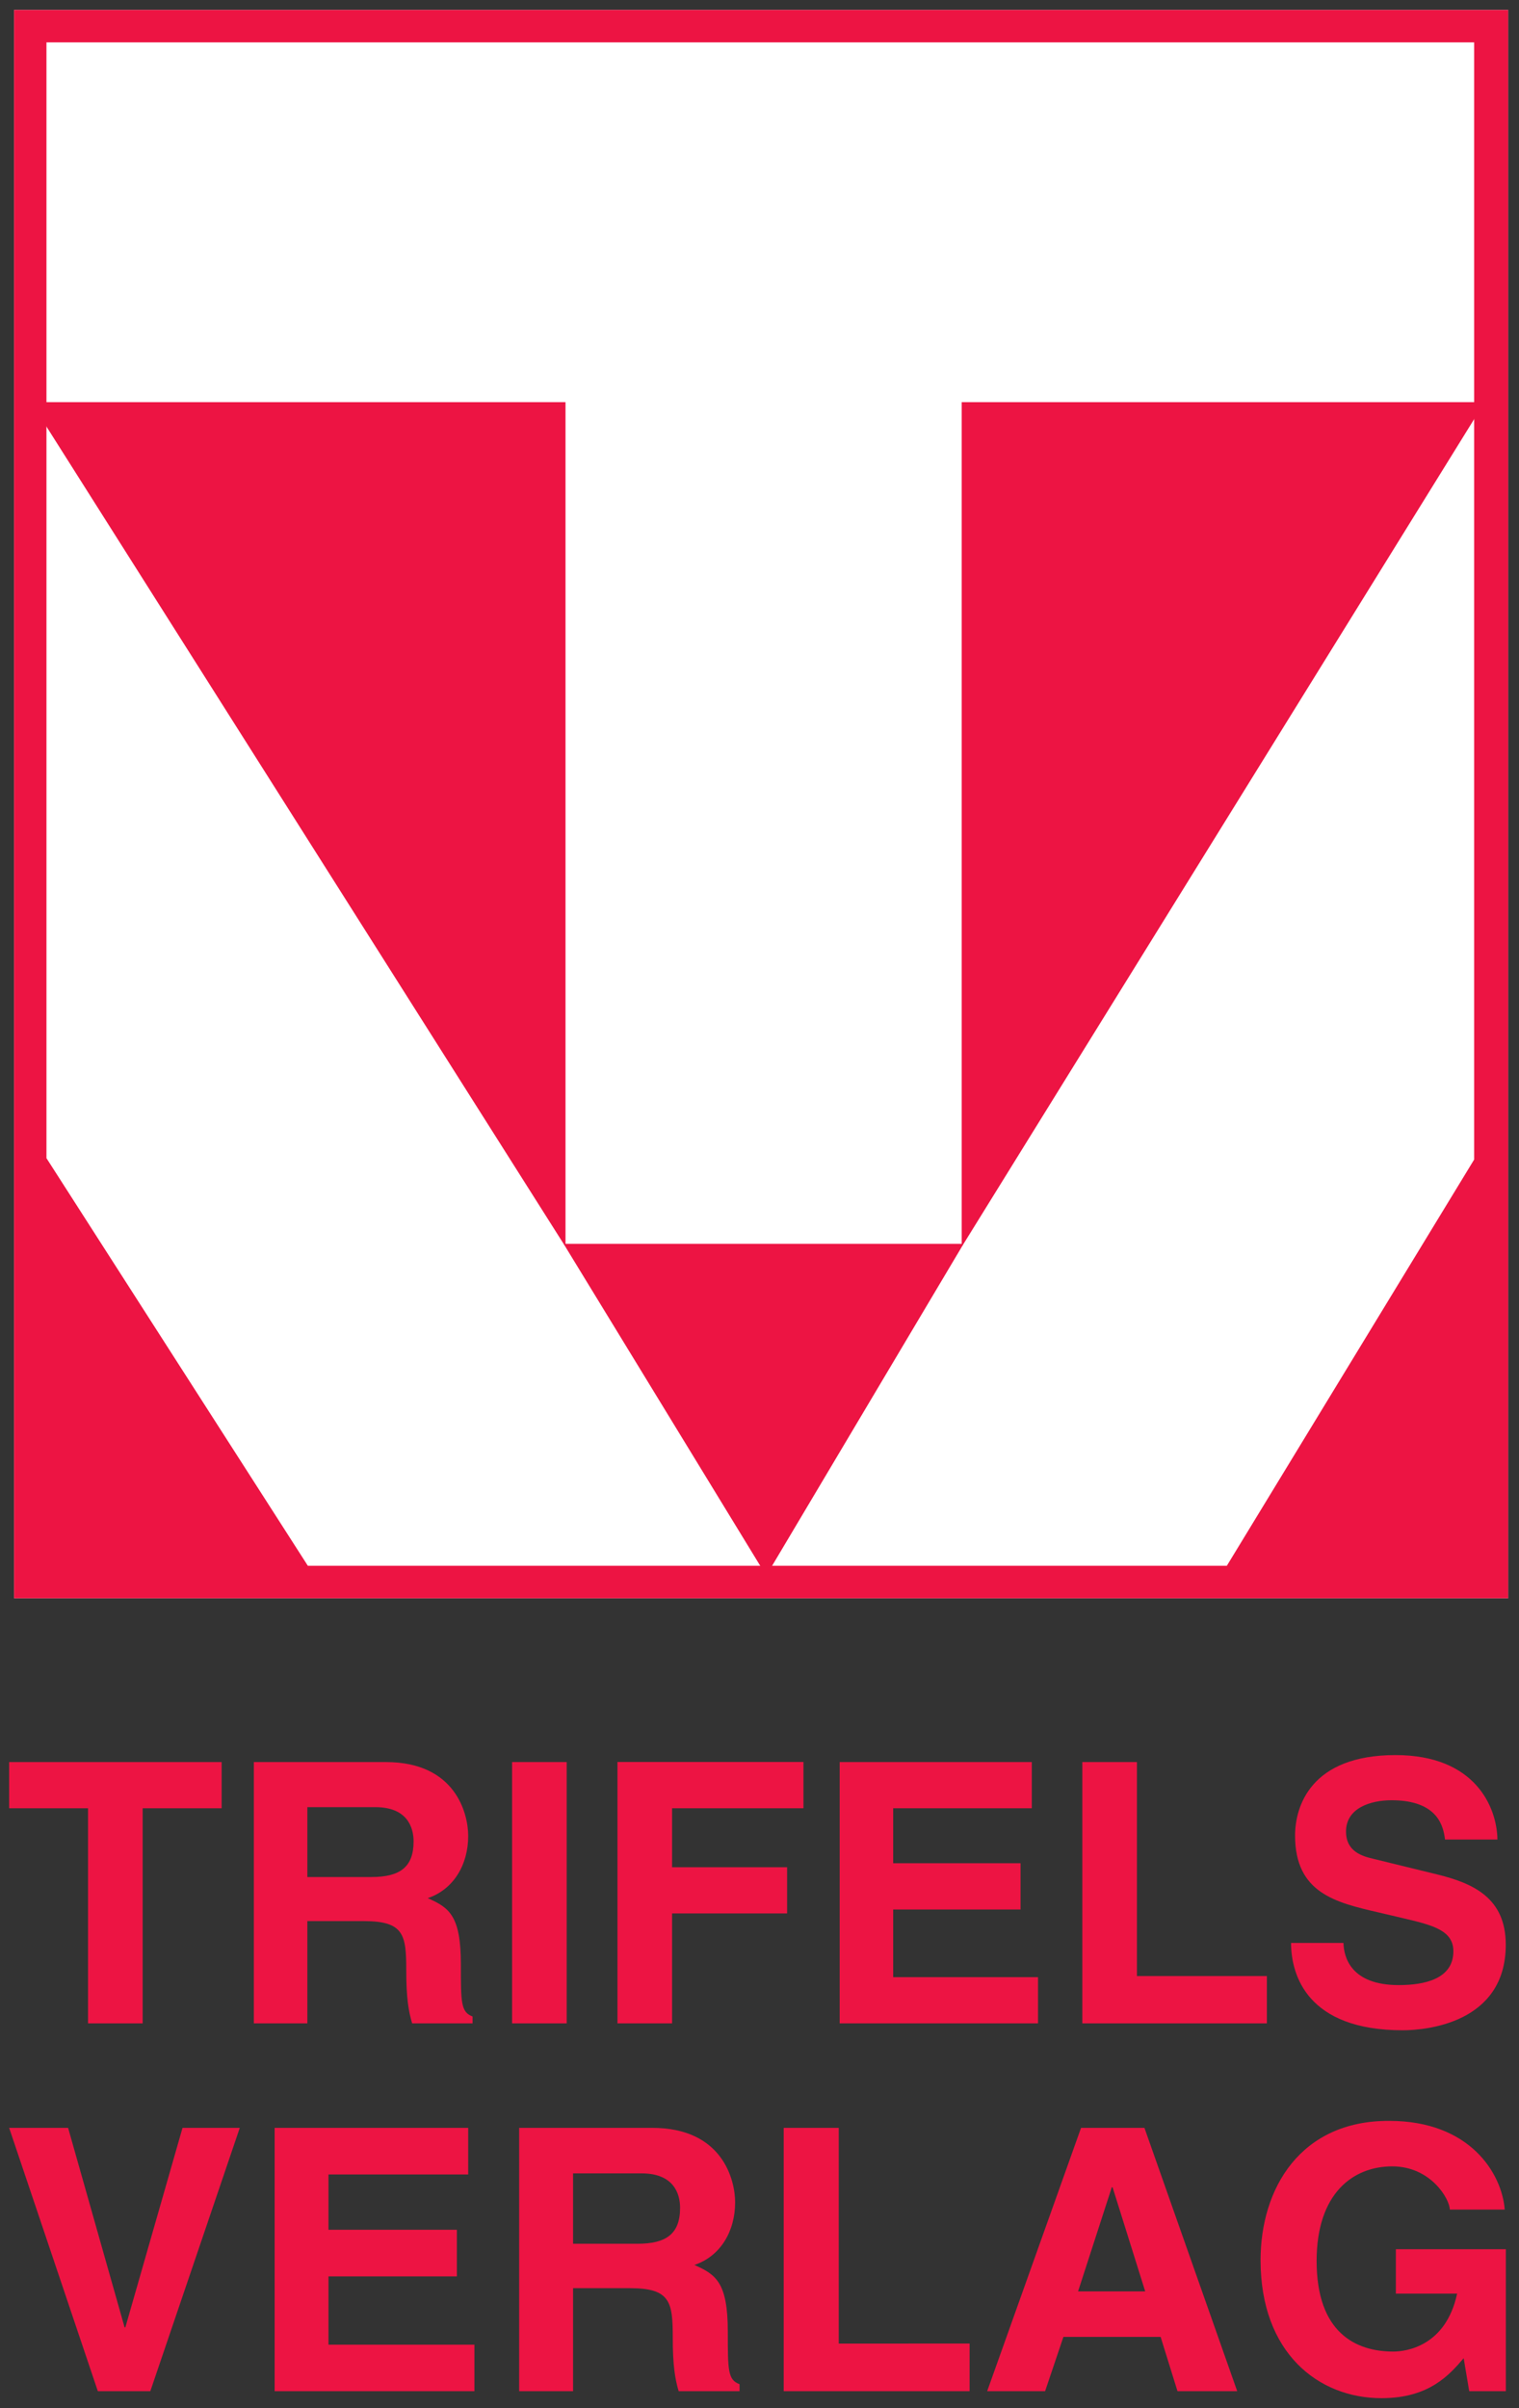
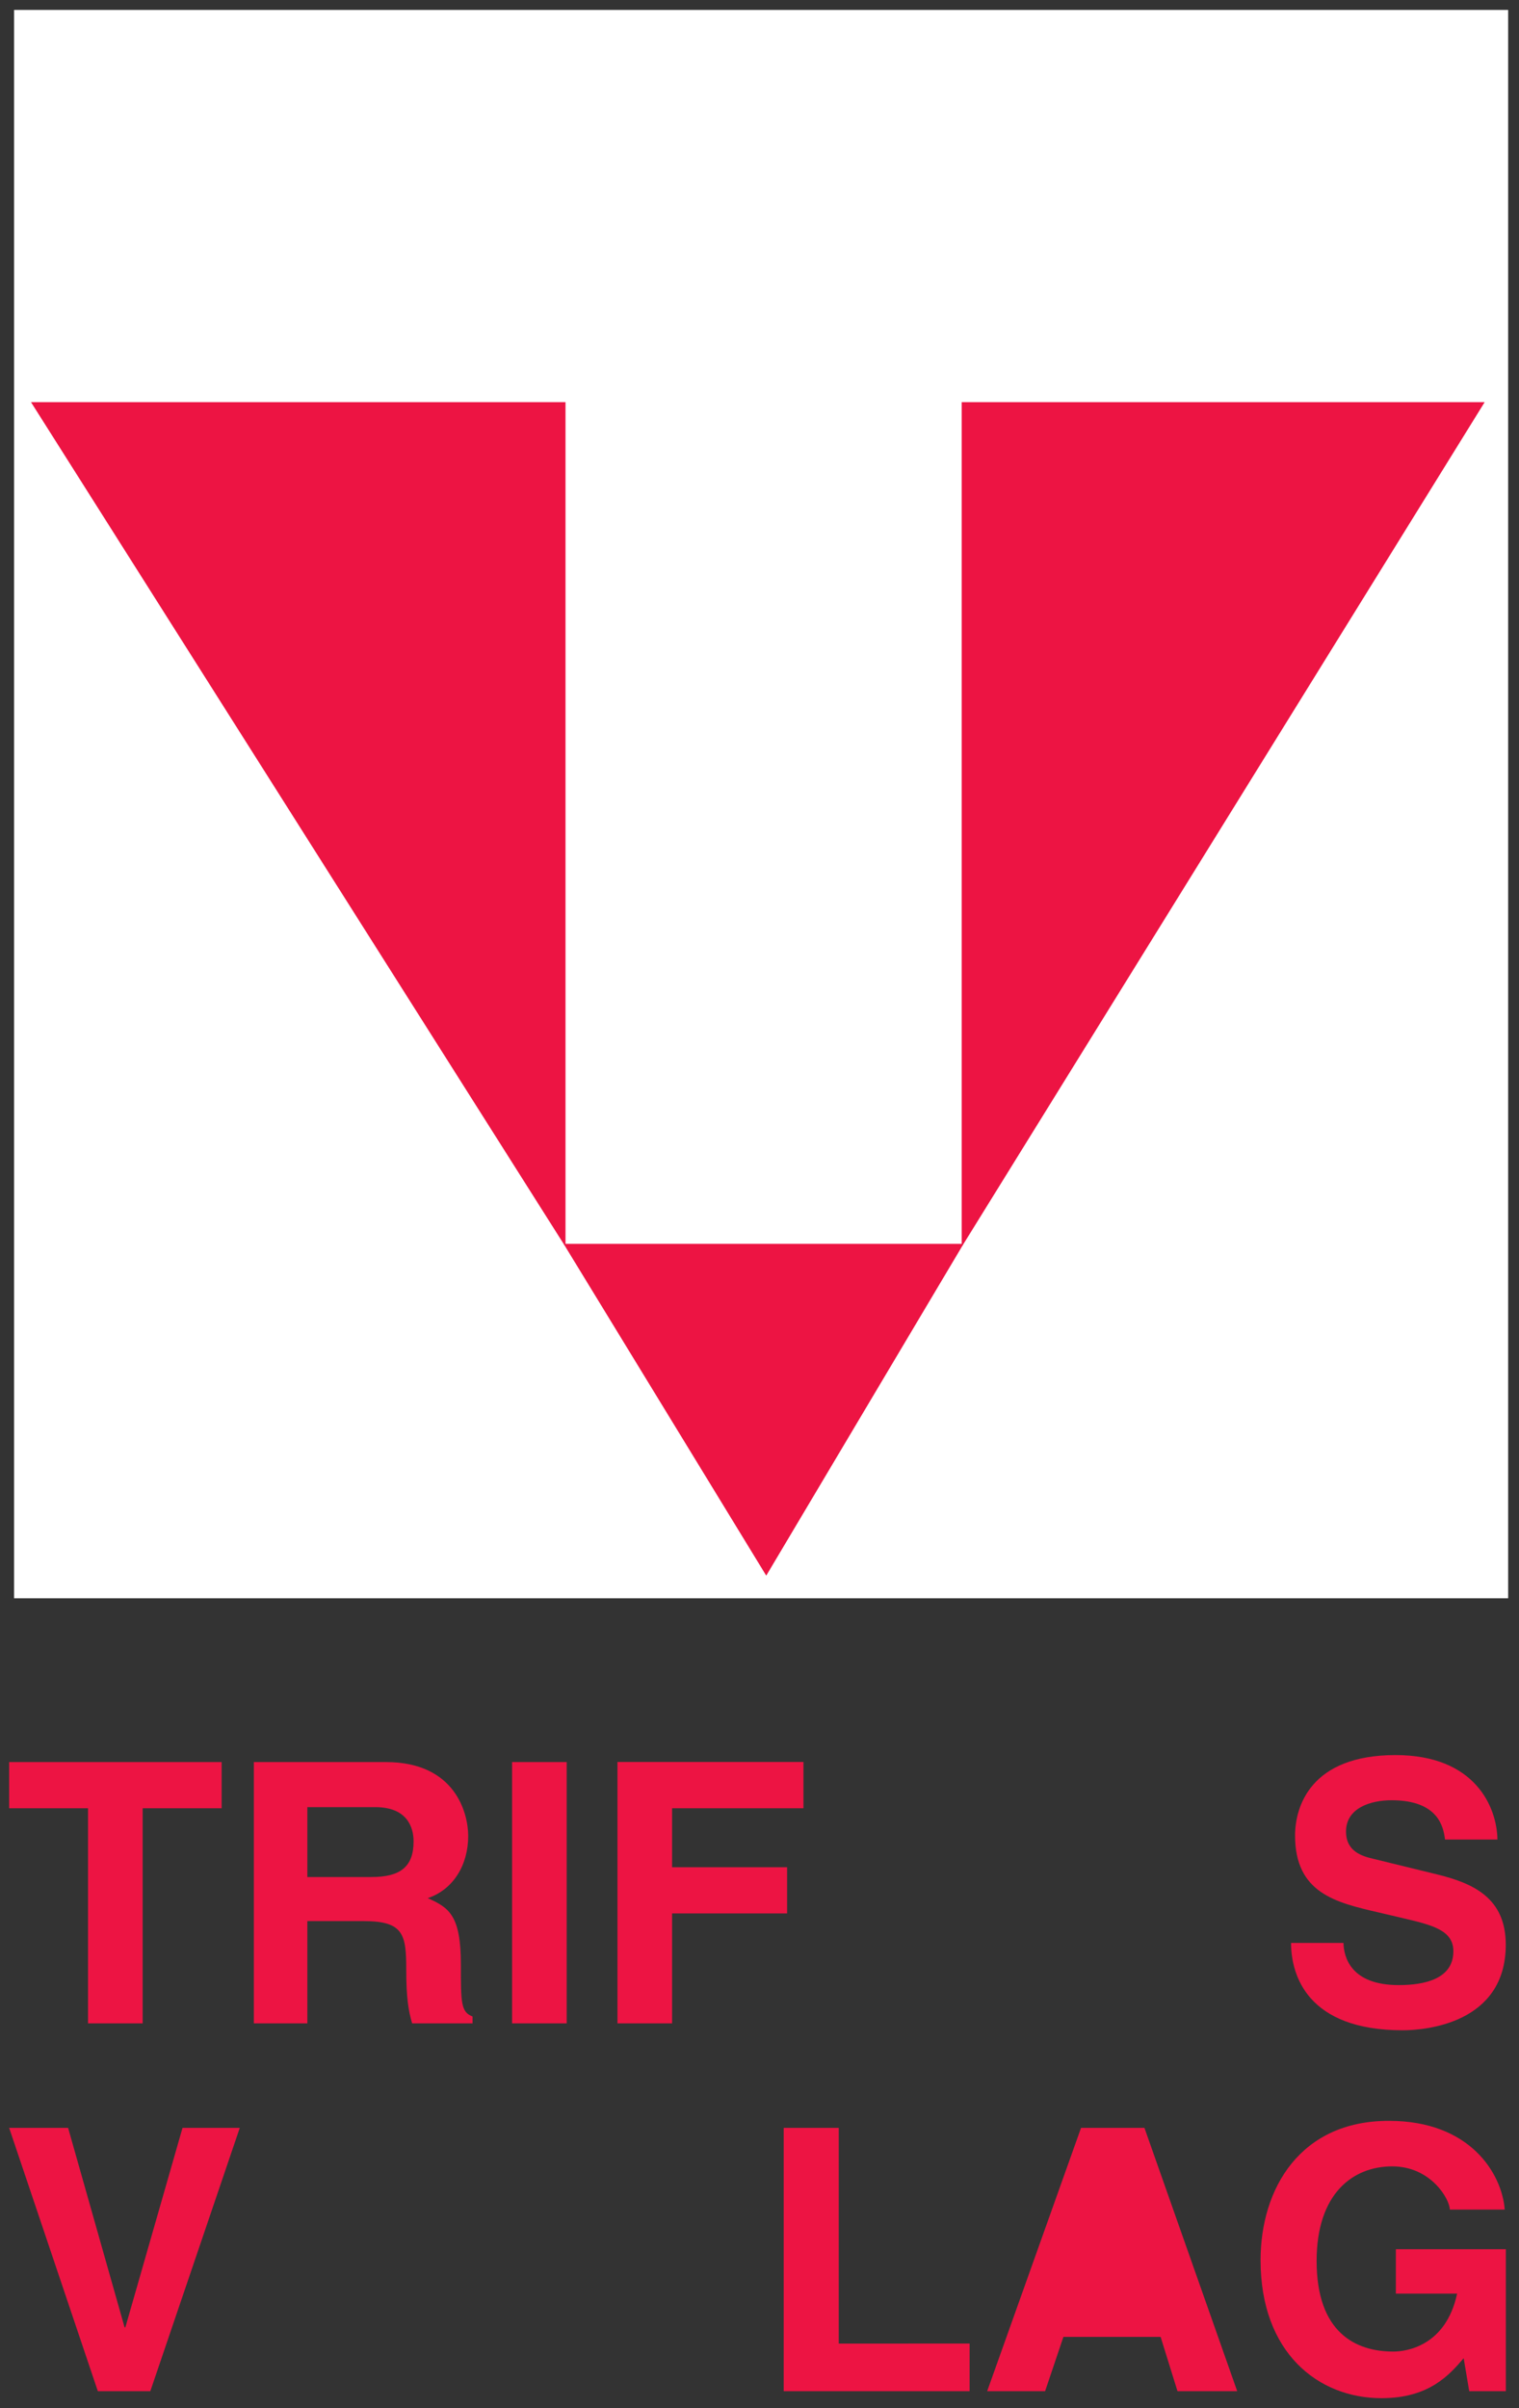
<svg xmlns="http://www.w3.org/2000/svg" version="1.1" width="538.583" height="853.583" id="svg4071">
  <rect width="100%" height="100%" fill="#333333" stroke="none" />
  <defs id="defs4073">
    <clipPath id="clipPath3960">
      <path d="m 1048.51,13.639 17.76,0 0,28.255 -17.76,0 0,-28.255 z" id="path3962" />
    </clipPath>
  </defs>
  <g transform="translate(-126.572,-24.243)" id="layer1">
    <g transform="matrix(30.209,0,0,-30.209,-31545.803,1287.63)" id="g3956">
      <g clip-path="url(#clipPath3960)" id="g3958">
        <path d="m 1066.143,23.068 -17.536,0 0,18.637 17.536,0 0,-18.637 z" id="path3964" style="fill:#ffffff;fill-opacity:1;fill-rule:nonzero;stroke:none" />
        <g transform="translate(1059.737,37.095)" id="g3966">
          <path d="M 0,0 6.116,0 0,-9.876 l -2.302,-3.87 -2.364,3.87 -6.251,9.876 6.251,0 0,-9.876 4.666,0 L 0,0 z" id="path3968" style="fill:#ed1443;fill-opacity:1;fill-rule:nonzero;stroke:none" />
        </g>
        <g transform="translate(1059.737,37.095)" id="g3970">
          <path d="M 0,0 6.116,0 0,-9.876 l -2.302,-3.87 -2.364,3.87 -6.251,9.876 6.251,0 0,-9.876 4.666,0 L 0,0 z" id="path3972" style="fill:none;stroke:#ed1443;stroke-width:0.016;stroke-linecap:butt;stroke-linejoin:miter;stroke-miterlimit:3.864;stroke-opacity:1;stroke-dasharray:none" />
        </g>
-         <path d="m 1066.143,23.068 -17.536,0 0,18.637 17.536,0 0,-18.637 z m -0.399,5.148 0,13.108 -16.757,0 0,-13.092 3.068,-4.783 10.786,0 2.903,4.767 z" id="path3974" style="fill:#ed1443;fill-opacity:1;fill-rule:nonzero;stroke:none" />
        <g transform="translate(1049.913,14.513)" id="g3976">
          <path d="m 0,0 -0.009,0 -0.663,2.341 -0.692,0 1.041,-3.09 0.616,0 1.05,3.09 -0.672,0 L 0,0 z" id="path3978" style="fill:#ed1443;fill-opacity:1;fill-rule:nonzero;stroke:none" />
        </g>
        <g transform="translate(1053.937,16.854)" id="g3980">
-           <path d="m 0,0 -2.272,0 0,-3.09 2.345,0 0,0.546 -1.713,0 0,0.801 1.507,0 0,0.547 -1.507,0 0,0.649 1.64,0 L 0,0 z" id="path3982" style="fill:#ed1443;fill-opacity:1;fill-rule:nonzero;stroke:none" />
-         </g>
+           </g>
        <g transform="translate(1054.535,13.764)" id="g3984">
-           <path d="m 0,0 0.633,0 0,1.209 0.667,0 C 1.777,1.209 1.803,1.046 1.803,0.624 1.803,0.306 1.829,0.146 1.872,0 l 0.715,0 0,0.082 C 2.449,0.133 2.449,0.245 2.449,0.697 2.449,1.274 2.311,1.369 2.057,1.481 2.363,1.584 2.535,1.876 2.535,2.216 2.535,2.483 2.384,3.09 1.562,3.09 L 0,3.09 0,0 z m 0.633,1.73 0,0.826 0.804,0 C 1.816,2.556 1.889,2.315 1.889,2.152 1.889,1.846 1.726,1.73 1.39,1.73 l -0.757,0 z" id="path3986" style="fill:#ed1443;fill-opacity:1;fill-rule:evenodd;stroke:none" />
-         </g>
+           </g>
        <g transform="translate(1058.286,16.854)" id="g3988">
          <path d="m 0,0 -0.646,0 0,-3.09 2.182,0 0,0.559 L 0,-2.531 0,0 z" id="path3990" style="fill:#ed1443;fill-opacity:1;fill-rule:nonzero;stroke:none" />
        </g>
        <g transform="translate(1060.923,14.401)" id="g3992">
-           <path d="m 0,0 1.141,0 0.198,-0.637 0.701,0 -1.089,3.09 -0.744,0 -1.102,-3.09 0.68,0 L 0,0 z m 0.568,1.756 0.009,0 0.383,-1.222 -0.788,0 0.396,1.222 z" id="path3994" style="fill:#ed1443;fill-opacity:1;fill-rule:evenodd;stroke:none" />
+           <path d="m 0,0 1.141,0 0.198,-0.637 0.701,0 -1.089,3.09 -0.744,0 -1.102,-3.09 0.68,0 L 0,0 z z" id="path3994" style="fill:#ed1443;fill-opacity:1;fill-rule:evenodd;stroke:none" />
        </g>
        <g transform="translate(1064.825,14.909)" id="g3996">
          <path d="M 0,0 0.719,0 C 0.585,-0.624 0.112,-0.68 -0.03,-0.68 c -0.439,0 -0.9,0.219 -0.9,1.063 0,0.792 0.426,1.11 0.887,1.11 0.456,0 0.676,-0.387 0.676,-0.507 l 0.645,0 c -0.034,0.426 -0.409,1.041 -1.356,1.041 -1.041,0.004 -1.51,-0.792 -1.51,-1.635 0,-1.085 0.676,-1.619 1.42,-1.619 0.564,0 0.801,0.28 0.964,0.469 l 0.065,-0.387 0.43,0 0,1.666 L 0,0.521 0,0 z" id="path3998" style="fill:#ed1443;fill-opacity:1;fill-rule:nonzero;stroke:none" />
        </g>
        <g transform="translate(1050.116,20.604)" id="g4000">
          <path d="m 0,0 0.927,0 0,0.542 -2.494,0 0,-0.542 0.926,0 0,-2.524 0.641,0 L 0,0 z" id="path4002" style="fill:#ed1443;fill-opacity:1;fill-rule:nonzero;stroke:none" />
        </g>
        <g transform="translate(1051.421,18.08)" id="g4004">
          <path d="m 0,0 0.628,0 0,1.2 0.662,0 C 1.764,1.2 1.789,1.038 1.789,0.619 1.789,0.303 1.815,0.145 1.858,0 l 0.709,0 0,0.081 C 2.43,0.132 2.43,0.243 2.43,0.692 c 0,0.572 -0.137,0.666 -0.389,0.777 0.304,0.103 0.475,0.393 0.475,0.73 0,0.265 -0.15,0.867 -0.966,0.867 L 0,3.066 0,0 z m 0.628,1.717 0,0.82 0.798,0 c 0.376,0 0.449,-0.239 0.449,-0.402 0,-0.303 -0.162,-0.418 -0.495,-0.418 l -0.752,0 z" id="path4006" style="fill:#ed1443;fill-opacity:1;fill-rule:evenodd;stroke:none" />
        </g>
        <path d="m 1055.093,21.146 -0.641,0 0,-3.066 0.641,0 0,3.066 z" id="path4008" style="fill:#ed1443;fill-opacity:1;fill-rule:nonzero;stroke:none" />
        <g transform="translate(1056.33,19.37)" id="g4010">
          <path d="m 0,0 1.35,0 0,0.542 -1.35,0 0,0.692 1.542,0 0,0.543 -2.183,0 0,-3.067 L 0,-1.29 0,0 z" id="path4012" style="fill:#ed1443;fill-opacity:1;fill-rule:nonzero;stroke:none" />
        </g>
        <g transform="translate(1060.552,21.146)" id="g4014">
-           <path d="m 0,0 -2.255,0 0,-3.066 2.328,0 0,0.542 -1.7,0 0,0.794 1.495,0 0,0.543 -1.495,0 0,0.645 1.627,0 L 0,0 z" id="path4016" style="fill:#ed1443;fill-opacity:1;fill-rule:nonzero;stroke:none" />
-         </g>
+           </g>
        <g transform="translate(1061.786,21.146)" id="g4018">
-           <path d="m 0,0 -0.641,0 0,-3.066 2.166,0 0,0.555 L 0,-2.511 0,0 z" id="path4020" style="fill:#ed1443;fill-opacity:1;fill-rule:nonzero;stroke:none" />
-         </g>
+           </g>
        <g transform="translate(1063.595,19.024)" id="g4022">
          <path d="m 0,0 c 0,-0.38 0.192,-1.025 1.311,-1.025 0.269,0 1.209,0.081 1.209,1.004 C 2.52,0.53 2.135,0.7 1.717,0.803 L 0.969,0.986 c -0.128,0.03 -0.324,0.082 -0.324,0.321 0,0.277 0.29,0.367 0.534,0.367 0.559,0 0.61,-0.324 0.628,-0.461 l 0.615,0 C 2.417,1.589 2.165,2.204 1.226,2.204 0.231,2.204 0.047,1.602 0.047,1.26 0.047,0.585 0.525,0.474 1.021,0.359 L 1.349,0.282 C 1.674,0.205 1.905,0.141 1.905,-0.098 1.905,-0.423 1.567,-0.495 1.264,-0.495 0.705,-0.495 0.619,-0.171 0.615,0 L 0,0 z" id="path4024" style="fill:#ed1443;fill-opacity:1;fill-rule:nonzero;stroke:none" />
        </g>
      </g>
    </g>
  </g>
</svg>